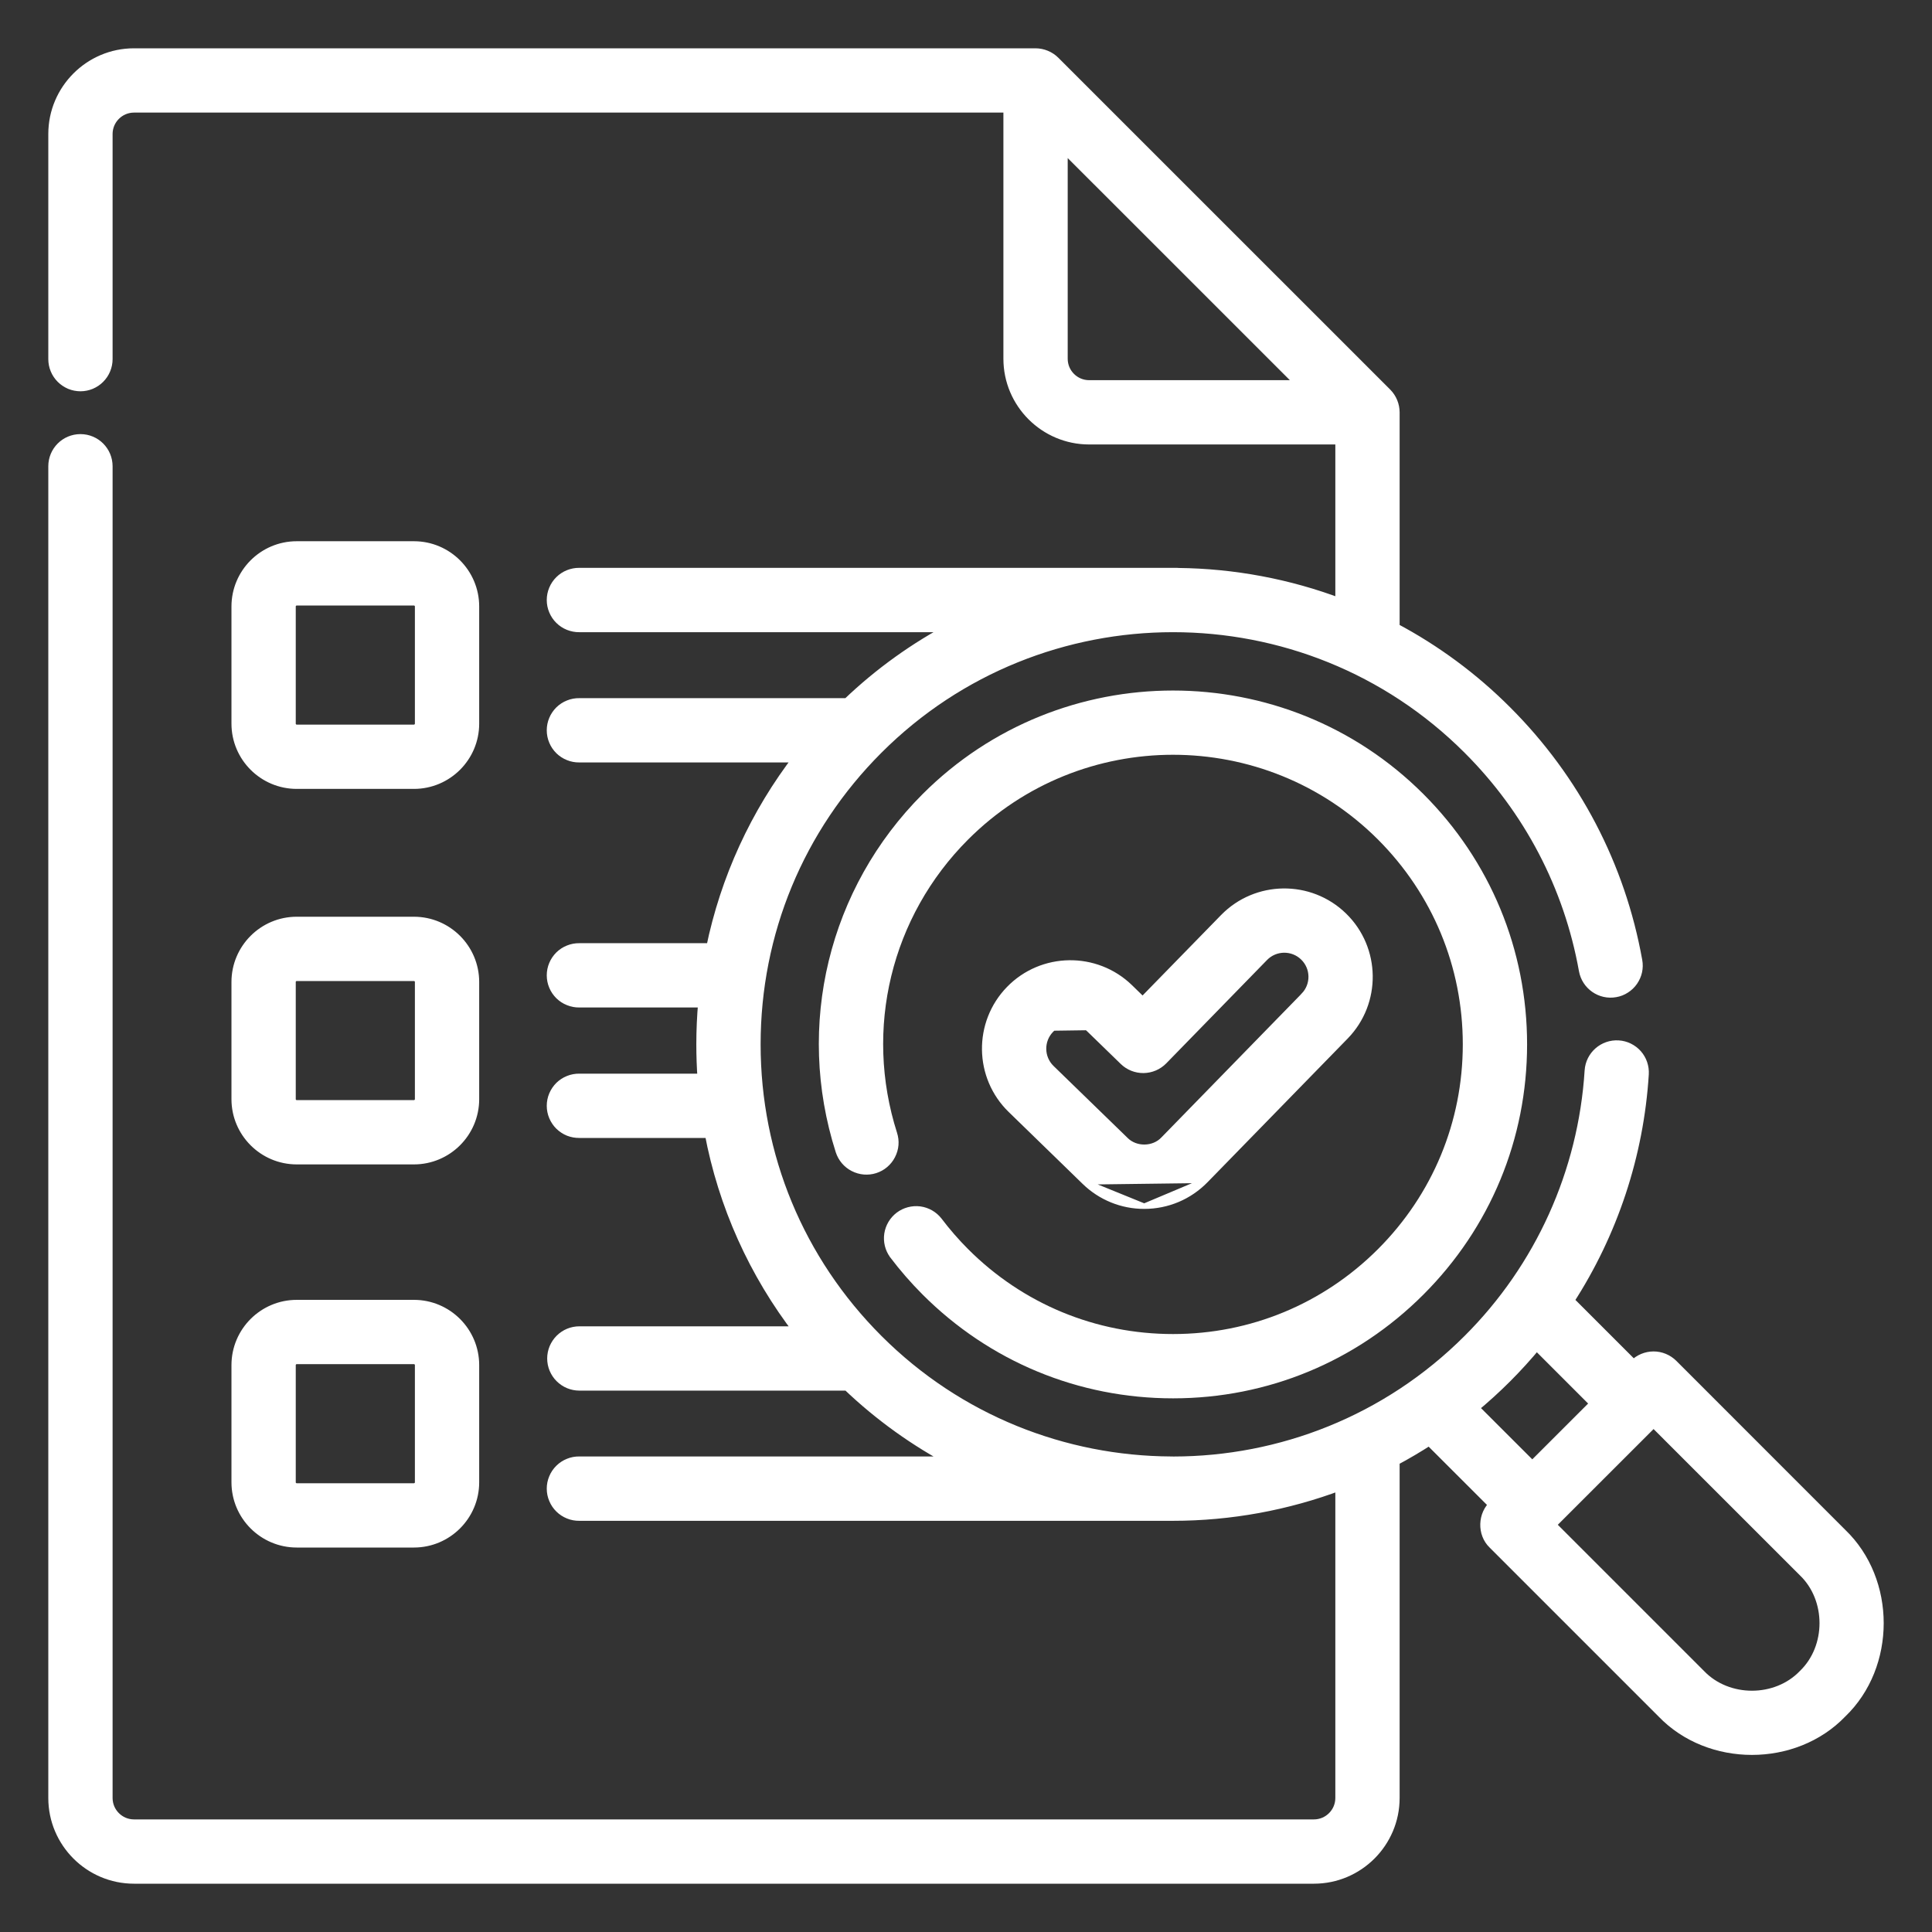
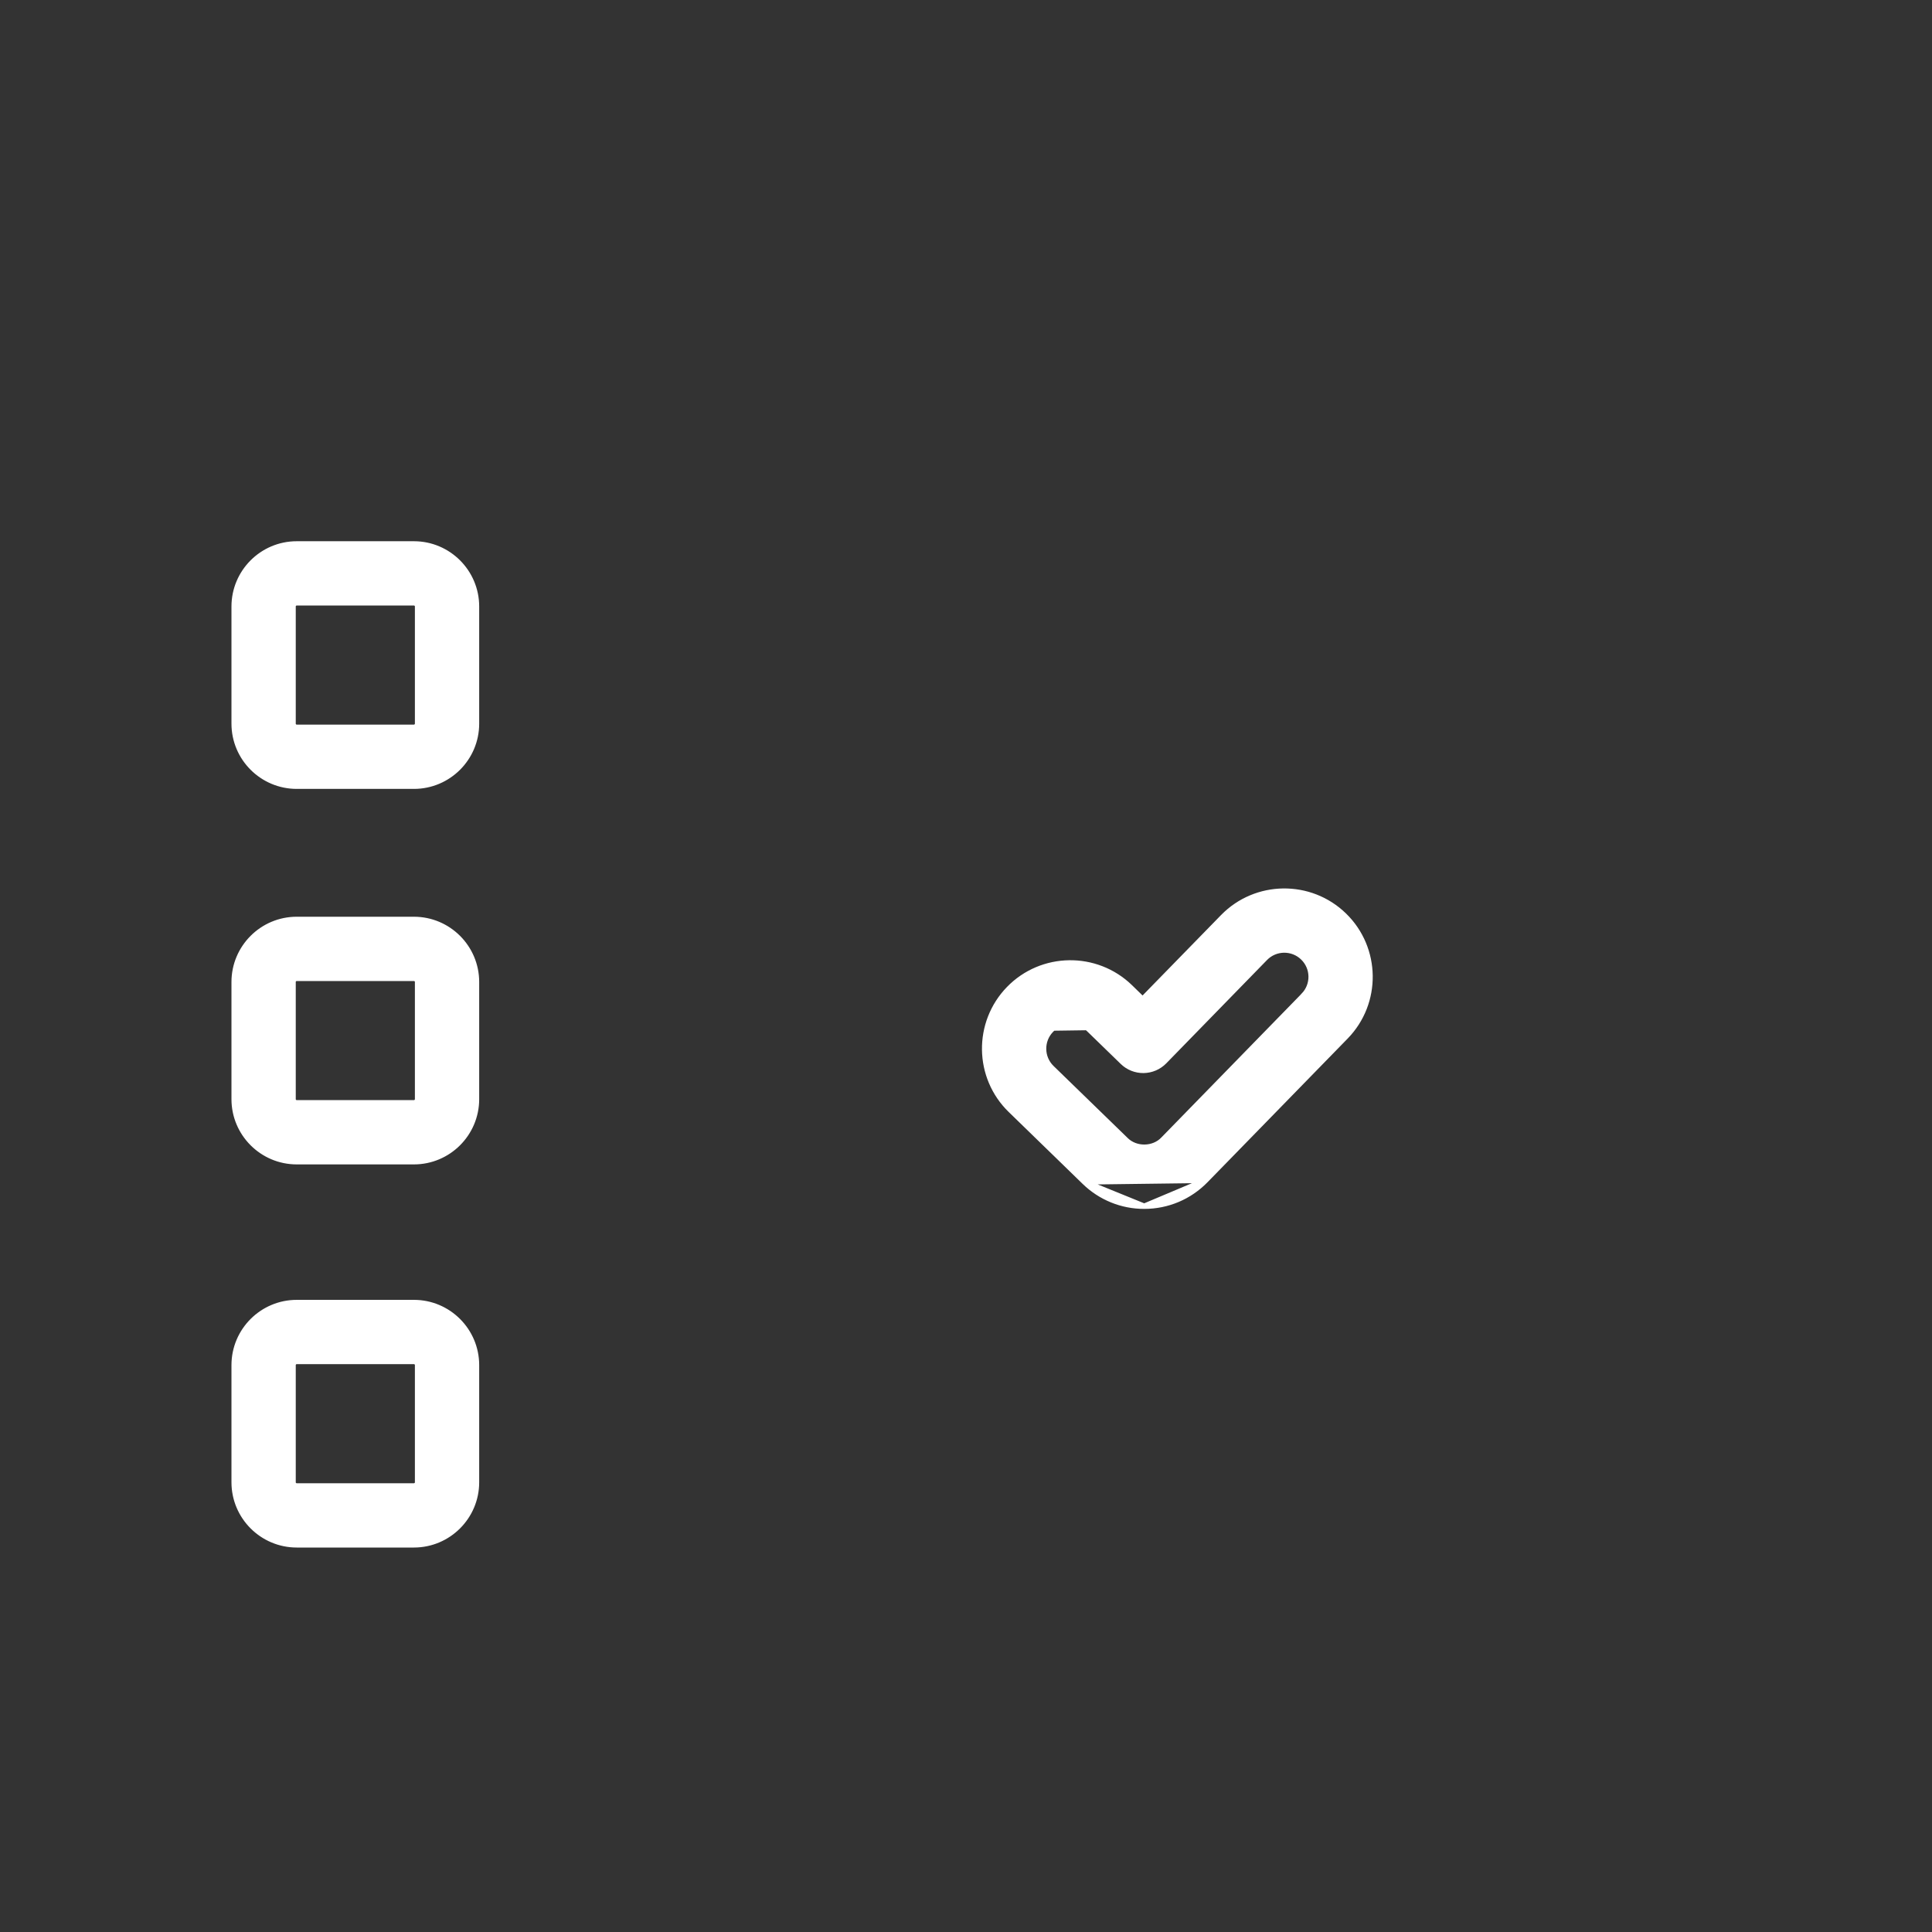
<svg xmlns="http://www.w3.org/2000/svg" width="36" height="36" viewBox="0 0 36 36" fill="none">
  <rect x="0" y="0" width="36" height="36" fill="#333333" stroke="none" />
  <path d="M22.465 21.994L22.465 21.994C22.162 22.304 21.755 22.476 21.321 22.476M22.465 21.994L21.321 22.476M22.465 21.994L25.076 19.317L25.076 19.317C25.691 18.686 25.678 17.673 25.047 17.058L25.047 17.058C24.416 16.443 23.403 16.456 22.788 17.086L21.291 18.62L21.059 18.394L21.059 18.394C20.427 17.78 19.413 17.794 18.799 18.426L18.799 18.426C18.185 19.058 18.199 20.071 18.831 20.685L20.207 22.023M22.465 21.994L20.207 22.023M21.321 22.476C20.905 22.477 20.505 22.314 20.207 22.023M21.321 22.476L20.207 22.023M19.587 19.192L19.587 19.192C19.779 18.994 20.096 18.99 20.293 19.182L20.293 19.182L20.919 19.79L20.919 19.79C21.023 19.891 21.163 19.947 21.309 19.945C21.454 19.943 21.593 19.884 21.695 19.78L21.695 19.78L23.574 17.853L23.574 17.853C23.766 17.656 24.083 17.652 24.28 17.844C24.478 18.036 24.482 18.353 24.289 18.55C24.289 18.55 24.289 18.55 24.289 18.551L21.679 21.227L21.679 21.227L21.678 21.228C21.496 21.423 21.161 21.427 20.974 21.237L20.973 21.236L19.596 19.898C19.399 19.706 19.395 19.389 19.587 19.192ZM19.551 19.157C19.762 18.939 20.111 18.935 20.328 19.146L19.551 19.157Z" fill="white" stroke="white" stroke-width="0.1" />
-   <path d="M17.503 22.735L17.503 22.735C17.414 22.622 17.284 22.548 17.142 22.529C16.999 22.511 16.855 22.549 16.74 22.635C16.625 22.722 16.549 22.85 16.527 22.992C16.506 23.135 16.541 23.28 16.626 23.396L16.626 23.396L16.626 23.397C16.811 23.641 17.012 23.872 17.228 24.088C18.465 25.325 20.109 26.006 21.858 26.006C23.607 26.006 25.251 25.325 26.487 24.088C27.724 22.852 28.405 21.208 28.405 19.46C28.405 17.711 27.724 16.067 26.487 14.831C23.934 12.279 19.781 12.279 17.228 14.831C15.488 16.571 14.872 19.11 15.621 21.456L15.621 21.456C15.666 21.594 15.763 21.71 15.893 21.776C16.022 21.843 16.173 21.856 16.311 21.812L16.311 21.812C16.38 21.79 16.444 21.755 16.499 21.708C16.554 21.661 16.599 21.605 16.632 21.54C16.665 21.476 16.686 21.406 16.692 21.334C16.698 21.263 16.689 21.19 16.667 21.122C16.044 19.169 16.556 17.056 18.005 15.607L18.005 15.607C20.129 13.483 23.586 13.483 25.711 15.607C26.74 16.637 27.307 18.005 27.307 19.46C27.307 20.915 26.74 22.283 25.711 23.312C24.681 24.341 23.313 24.908 21.858 24.908C20.402 24.908 19.034 24.341 18.005 23.312C17.825 23.132 17.657 22.939 17.503 22.735L17.503 22.735Z" fill="white" stroke="white" stroke-width="0.1" />
  <mask id="path-3-outside-1_51_4107" maskUnits="userSpaceOnUse" x="0" y="0" width="36" height="36" fill="black">
-     <rect fill="white" width="36" height="36" />
-     <path d="M34.313 28.577L31.165 25.428C31.071 25.335 30.944 25.282 30.812 25.282C30.68 25.282 30.552 25.335 30.459 25.428L30.44 25.448L29.228 24.236C30.048 22.972 30.529 21.519 30.623 20.015C30.631 19.883 30.587 19.753 30.5 19.654C30.412 19.555 30.289 19.494 30.157 19.486C29.882 19.469 29.645 19.677 29.627 19.952C29.508 21.843 28.703 23.625 27.362 24.963C25.847 26.479 23.856 27.238 21.865 27.24C21.863 27.239 21.86 27.239 21.858 27.239H21.818C19.838 27.229 17.861 26.471 16.353 24.963C14.883 23.493 14.073 21.539 14.073 19.46C14.073 17.381 14.883 15.426 16.353 13.956C19.388 10.921 24.327 10.921 27.362 13.956C28.493 15.086 29.239 16.512 29.52 18.079C29.569 18.35 29.828 18.531 30.099 18.482C30.164 18.471 30.225 18.447 30.28 18.411C30.336 18.376 30.383 18.33 30.421 18.276C30.458 18.222 30.485 18.162 30.499 18.098C30.513 18.034 30.514 17.968 30.502 17.903C30.185 16.134 29.344 14.525 28.068 13.25C27.453 12.634 26.749 12.113 25.98 11.705V7.683C25.979 7.55 25.927 7.424 25.834 7.33L19.649 1.146C19.555 1.053 19.428 1.001 19.296 1H2.497C1.672 1 1 1.672 1 2.497V6.691C1 6.757 1.013 6.822 1.038 6.882C1.063 6.943 1.1 6.998 1.146 7.044C1.193 7.091 1.248 7.127 1.308 7.153C1.369 7.178 1.434 7.191 1.499 7.191C1.565 7.191 1.63 7.178 1.69 7.153C1.751 7.127 1.806 7.091 1.852 7.044C1.898 6.998 1.935 6.943 1.96 6.882C1.985 6.822 1.998 6.757 1.998 6.691V2.497C1.998 2.222 2.222 1.998 2.497 1.998H18.797V6.685C18.797 7.51 19.469 8.182 20.295 8.182H24.982V11.253C24.008 10.884 22.981 10.694 21.953 10.683C21.948 10.682 21.943 10.681 21.938 10.681H10.795C10.729 10.68 10.663 10.693 10.602 10.717C10.54 10.742 10.484 10.778 10.437 10.825C10.39 10.871 10.352 10.927 10.327 10.988C10.301 11.049 10.288 11.114 10.288 11.181C10.288 11.247 10.301 11.312 10.327 11.373C10.352 11.434 10.39 11.49 10.437 11.536C10.484 11.583 10.54 11.619 10.602 11.644C10.663 11.668 10.729 11.681 10.795 11.68H17.783C17.056 12.06 16.385 12.541 15.792 13.109H10.795C10.729 13.108 10.663 13.12 10.602 13.145C10.54 13.169 10.484 13.206 10.437 13.252C10.39 13.299 10.352 13.354 10.327 13.415C10.301 13.476 10.288 13.542 10.288 13.608C10.288 13.674 10.301 13.74 10.327 13.801C10.352 13.862 10.39 13.917 10.437 13.964C10.484 14.01 10.54 14.047 10.602 14.071C10.663 14.096 10.729 14.108 10.795 14.107H14.894C14.079 15.162 13.523 16.378 13.256 17.675H10.795C10.729 17.674 10.663 17.686 10.602 17.711C10.54 17.735 10.484 17.772 10.437 17.818C10.39 17.865 10.352 17.92 10.327 17.981C10.301 18.042 10.288 18.108 10.288 18.174C10.288 18.24 10.301 18.306 10.327 18.367C10.352 18.428 10.39 18.483 10.437 18.53C10.484 18.576 10.54 18.613 10.602 18.637C10.663 18.662 10.729 18.674 10.795 18.673H13.11C13.087 18.935 13.075 19.197 13.075 19.46C13.075 19.677 13.083 19.892 13.098 20.106H10.796C10.729 20.105 10.664 20.117 10.602 20.142C10.54 20.166 10.485 20.203 10.437 20.249C10.39 20.296 10.353 20.351 10.327 20.412C10.301 20.473 10.288 20.539 10.288 20.605C10.288 20.671 10.301 20.737 10.327 20.798C10.353 20.859 10.39 20.915 10.437 20.961C10.485 21.007 10.54 21.044 10.602 21.069C10.664 21.093 10.729 21.105 10.796 21.104H13.229C13.483 22.455 14.051 23.721 14.895 24.814H10.796C10.73 24.814 10.665 24.827 10.604 24.852C10.544 24.877 10.489 24.914 10.443 24.96C10.396 25.007 10.36 25.062 10.334 25.122C10.309 25.183 10.296 25.248 10.296 25.313C10.296 25.379 10.309 25.444 10.334 25.504C10.36 25.565 10.396 25.62 10.443 25.666C10.489 25.712 10.544 25.749 10.604 25.774C10.665 25.799 10.73 25.812 10.796 25.812H15.794C16.387 26.379 17.056 26.859 17.782 27.239H10.795C10.729 27.238 10.663 27.25 10.602 27.275C10.54 27.3 10.484 27.336 10.437 27.383C10.39 27.429 10.352 27.485 10.327 27.546C10.301 27.607 10.288 27.672 10.288 27.738C10.288 27.805 10.301 27.87 10.327 27.931C10.352 27.992 10.39 28.048 10.437 28.094C10.484 28.141 10.54 28.177 10.602 28.202C10.663 28.227 10.729 28.239 10.795 28.238H21.858C22.925 28.238 23.983 28.044 24.982 27.667V33.503C24.982 33.778 24.758 34.002 24.483 34.002H2.497C2.222 34.002 1.998 33.778 1.998 33.503V8.688C1.998 8.412 1.775 8.189 1.499 8.189C1.223 8.189 1 8.412 1 8.688V33.503C1 34.328 1.672 35 2.497 35H24.483C25.308 35 25.98 34.328 25.98 33.503V27.215C26.204 27.096 26.422 26.967 26.635 26.829L27.847 28.04C27.637 28.223 27.626 28.572 27.827 28.765L30.976 31.914C31.854 32.829 33.435 32.829 34.313 31.914C35.229 31.035 35.229 29.455 34.313 28.577ZM20.294 7.184C20.019 7.184 19.795 6.96 19.795 6.685V2.704L24.276 7.184H20.294ZM27.449 26.232C27.664 26.054 27.871 25.866 28.068 25.669C28.265 25.472 28.453 25.265 28.631 25.05L29.734 26.153L28.552 27.334L27.449 26.232ZM33.608 31.208C33.101 31.736 32.189 31.736 31.682 31.208L28.886 28.412L30.812 26.487L33.608 29.282C34.136 29.789 34.136 30.701 33.608 31.208Z" />
-   </mask>
-   <path d="M34.313 28.577L31.165 25.428C31.071 25.335 30.944 25.282 30.812 25.282C30.68 25.282 30.552 25.335 30.459 25.428L30.44 25.448L29.228 24.236C30.048 22.972 30.529 21.519 30.623 20.015C30.631 19.883 30.587 19.753 30.5 19.654C30.412 19.555 30.289 19.494 30.157 19.486C29.882 19.469 29.645 19.677 29.627 19.952C29.508 21.843 28.703 23.625 27.362 24.963C25.847 26.479 23.856 27.238 21.865 27.24C21.863 27.239 21.86 27.239 21.858 27.239H21.818C19.838 27.229 17.861 26.471 16.353 24.963C14.883 23.493 14.073 21.539 14.073 19.46C14.073 17.381 14.883 15.426 16.353 13.956C19.388 10.921 24.327 10.921 27.362 13.956C28.493 15.086 29.239 16.512 29.52 18.079C29.569 18.35 29.828 18.531 30.099 18.482C30.164 18.471 30.225 18.447 30.28 18.411C30.336 18.376 30.383 18.33 30.421 18.276C30.458 18.222 30.485 18.162 30.499 18.098C30.513 18.034 30.514 17.968 30.502 17.903C30.185 16.134 29.344 14.525 28.068 13.25C27.453 12.634 26.749 12.113 25.98 11.705V7.683C25.979 7.55 25.927 7.424 25.834 7.33L19.649 1.146C19.555 1.053 19.428 1.001 19.296 1H2.497C1.672 1 1 1.672 1 2.497V6.691C1 6.757 1.013 6.822 1.038 6.882C1.063 6.943 1.1 6.998 1.146 7.044C1.193 7.091 1.248 7.127 1.308 7.153C1.369 7.178 1.434 7.191 1.499 7.191C1.565 7.191 1.63 7.178 1.69 7.153C1.751 7.127 1.806 7.091 1.852 7.044C1.898 6.998 1.935 6.943 1.96 6.882C1.985 6.822 1.998 6.757 1.998 6.691V2.497C1.998 2.222 2.222 1.998 2.497 1.998H18.797V6.685C18.797 7.51 19.469 8.182 20.295 8.182H24.982V11.253C24.008 10.884 22.981 10.694 21.953 10.683C21.948 10.682 21.943 10.681 21.938 10.681H10.795C10.729 10.68 10.663 10.693 10.602 10.717C10.54 10.742 10.484 10.778 10.437 10.825C10.39 10.871 10.352 10.927 10.327 10.988C10.301 11.049 10.288 11.114 10.288 11.181C10.288 11.247 10.301 11.312 10.327 11.373C10.352 11.434 10.39 11.49 10.437 11.536C10.484 11.583 10.54 11.619 10.602 11.644C10.663 11.668 10.729 11.681 10.795 11.68H17.783C17.056 12.06 16.385 12.541 15.792 13.109H10.795C10.729 13.108 10.663 13.12 10.602 13.145C10.54 13.169 10.484 13.206 10.437 13.252C10.39 13.299 10.352 13.354 10.327 13.415C10.301 13.476 10.288 13.542 10.288 13.608C10.288 13.674 10.301 13.74 10.327 13.801C10.352 13.862 10.39 13.917 10.437 13.964C10.484 14.01 10.54 14.047 10.602 14.071C10.663 14.096 10.729 14.108 10.795 14.107H14.894C14.079 15.162 13.523 16.378 13.256 17.675H10.795C10.729 17.674 10.663 17.686 10.602 17.711C10.54 17.735 10.484 17.772 10.437 17.818C10.39 17.865 10.352 17.92 10.327 17.981C10.301 18.042 10.288 18.108 10.288 18.174C10.288 18.24 10.301 18.306 10.327 18.367C10.352 18.428 10.39 18.483 10.437 18.53C10.484 18.576 10.54 18.613 10.602 18.637C10.663 18.662 10.729 18.674 10.795 18.673H13.11C13.087 18.935 13.075 19.197 13.075 19.46C13.075 19.677 13.083 19.892 13.098 20.106H10.796C10.729 20.105 10.664 20.117 10.602 20.142C10.54 20.166 10.485 20.203 10.437 20.249C10.39 20.296 10.353 20.351 10.327 20.412C10.301 20.473 10.288 20.539 10.288 20.605C10.288 20.671 10.301 20.737 10.327 20.798C10.353 20.859 10.39 20.915 10.437 20.961C10.485 21.007 10.54 21.044 10.602 21.069C10.664 21.093 10.729 21.105 10.796 21.104H13.229C13.483 22.455 14.051 23.721 14.895 24.814H10.796C10.73 24.814 10.665 24.827 10.604 24.852C10.544 24.877 10.489 24.914 10.443 24.96C10.396 25.007 10.36 25.062 10.334 25.122C10.309 25.183 10.296 25.248 10.296 25.313C10.296 25.379 10.309 25.444 10.334 25.504C10.36 25.565 10.396 25.62 10.443 25.666C10.489 25.712 10.544 25.749 10.604 25.774C10.665 25.799 10.73 25.812 10.796 25.812H15.794C16.387 26.379 17.056 26.859 17.782 27.239H10.795C10.729 27.238 10.663 27.25 10.602 27.275C10.54 27.3 10.484 27.336 10.437 27.383C10.39 27.429 10.352 27.485 10.327 27.546C10.301 27.607 10.288 27.672 10.288 27.738C10.288 27.805 10.301 27.87 10.327 27.931C10.352 27.992 10.39 28.048 10.437 28.094C10.484 28.141 10.54 28.177 10.602 28.202C10.663 28.227 10.729 28.239 10.795 28.238H21.858C22.925 28.238 23.983 28.044 24.982 27.667V33.503C24.982 33.778 24.758 34.002 24.483 34.002H2.497C2.222 34.002 1.998 33.778 1.998 33.503V8.688C1.998 8.412 1.775 8.189 1.499 8.189C1.223 8.189 1 8.412 1 8.688V33.503C1 34.328 1.672 35 2.497 35H24.483C25.308 35 25.98 34.328 25.98 33.503V27.215C26.204 27.096 26.422 26.967 26.635 26.829L27.847 28.04C27.637 28.223 27.626 28.572 27.827 28.765L30.976 31.914C31.854 32.829 33.435 32.829 34.313 31.914C35.229 31.035 35.229 29.455 34.313 28.577ZM20.294 7.184C20.019 7.184 19.795 6.96 19.795 6.685V2.704L24.276 7.184H20.294ZM27.449 26.232C27.664 26.054 27.871 25.866 28.068 25.669C28.265 25.472 28.453 25.265 28.631 25.05L29.734 26.153L28.552 27.334L27.449 26.232ZM33.608 31.208C33.101 31.736 32.189 31.736 31.682 31.208L28.886 28.412L30.812 26.487L33.608 29.282C34.136 29.789 34.136 30.701 33.608 31.208Z" fill="white" />
-   <path d="M34.313 28.577L31.165 25.428C31.071 25.335 30.944 25.282 30.812 25.282C30.68 25.282 30.552 25.335 30.459 25.428L30.44 25.448L29.228 24.236C30.048 22.972 30.529 21.519 30.623 20.015C30.631 19.883 30.587 19.753 30.5 19.654C30.412 19.555 30.289 19.494 30.157 19.486C29.882 19.469 29.645 19.677 29.627 19.952C29.508 21.843 28.703 23.625 27.362 24.963C25.847 26.479 23.856 27.238 21.865 27.24C21.863 27.239 21.86 27.239 21.858 27.239H21.818C19.838 27.229 17.861 26.471 16.353 24.963C14.883 23.493 14.073 21.539 14.073 19.46C14.073 17.381 14.883 15.426 16.353 13.956C19.388 10.921 24.327 10.921 27.362 13.956C28.493 15.086 29.239 16.512 29.52 18.079C29.569 18.35 29.828 18.531 30.099 18.482C30.164 18.471 30.225 18.447 30.28 18.411C30.336 18.376 30.383 18.33 30.421 18.276C30.458 18.222 30.485 18.162 30.499 18.098C30.513 18.034 30.514 17.968 30.502 17.903C30.185 16.134 29.344 14.525 28.068 13.25C27.453 12.634 26.749 12.113 25.98 11.705V7.683C25.979 7.55 25.927 7.424 25.834 7.33L19.649 1.146C19.555 1.053 19.428 1.001 19.296 1H2.497C1.672 1 1 1.672 1 2.497V6.691C1 6.757 1.013 6.822 1.038 6.882C1.063 6.943 1.1 6.998 1.146 7.044C1.193 7.091 1.248 7.127 1.308 7.153C1.369 7.178 1.434 7.191 1.499 7.191C1.565 7.191 1.63 7.178 1.69 7.153C1.751 7.127 1.806 7.091 1.852 7.044C1.898 6.998 1.935 6.943 1.96 6.882C1.985 6.822 1.998 6.757 1.998 6.691V2.497C1.998 2.222 2.222 1.998 2.497 1.998H18.797V6.685C18.797 7.51 19.469 8.182 20.295 8.182H24.982V11.253C24.008 10.884 22.981 10.694 21.953 10.683C21.948 10.682 21.943 10.681 21.938 10.681H10.795C10.729 10.68 10.663 10.693 10.602 10.717C10.54 10.742 10.484 10.778 10.437 10.825C10.39 10.871 10.352 10.927 10.327 10.988C10.301 11.049 10.288 11.114 10.288 11.181C10.288 11.247 10.301 11.312 10.327 11.373C10.352 11.434 10.39 11.49 10.437 11.536C10.484 11.583 10.54 11.619 10.602 11.644C10.663 11.668 10.729 11.681 10.795 11.68H17.783C17.056 12.06 16.385 12.541 15.792 13.109H10.795C10.729 13.108 10.663 13.12 10.602 13.145C10.54 13.169 10.484 13.206 10.437 13.252C10.39 13.299 10.352 13.354 10.327 13.415C10.301 13.476 10.288 13.542 10.288 13.608C10.288 13.674 10.301 13.74 10.327 13.801C10.352 13.862 10.39 13.917 10.437 13.964C10.484 14.01 10.54 14.047 10.602 14.071C10.663 14.096 10.729 14.108 10.795 14.107H14.894C14.079 15.162 13.523 16.378 13.256 17.675H10.795C10.729 17.674 10.663 17.686 10.602 17.711C10.54 17.735 10.484 17.772 10.437 17.818C10.39 17.865 10.352 17.92 10.327 17.981C10.301 18.042 10.288 18.108 10.288 18.174C10.288 18.24 10.301 18.306 10.327 18.367C10.352 18.428 10.39 18.483 10.437 18.53C10.484 18.576 10.54 18.613 10.602 18.637C10.663 18.662 10.729 18.674 10.795 18.673H13.11C13.087 18.935 13.075 19.197 13.075 19.46C13.075 19.677 13.083 19.892 13.098 20.106H10.796C10.729 20.105 10.664 20.117 10.602 20.142C10.54 20.166 10.485 20.203 10.437 20.249C10.39 20.296 10.353 20.351 10.327 20.412C10.301 20.473 10.288 20.539 10.288 20.605C10.288 20.671 10.301 20.737 10.327 20.798C10.353 20.859 10.39 20.915 10.437 20.961C10.485 21.007 10.54 21.044 10.602 21.069C10.664 21.093 10.729 21.105 10.796 21.104H13.229C13.483 22.455 14.051 23.721 14.895 24.814H10.796C10.73 24.814 10.665 24.827 10.604 24.852C10.544 24.877 10.489 24.914 10.443 24.96C10.396 25.007 10.36 25.062 10.334 25.122C10.309 25.183 10.296 25.248 10.296 25.313C10.296 25.379 10.309 25.444 10.334 25.504C10.36 25.565 10.396 25.62 10.443 25.666C10.489 25.712 10.544 25.749 10.604 25.774C10.665 25.799 10.73 25.812 10.796 25.812H15.794C16.387 26.379 17.056 26.859 17.782 27.239H10.795C10.729 27.238 10.663 27.25 10.602 27.275C10.54 27.3 10.484 27.336 10.437 27.383C10.39 27.429 10.352 27.485 10.327 27.546C10.301 27.607 10.288 27.672 10.288 27.738C10.288 27.805 10.301 27.87 10.327 27.931C10.352 27.992 10.39 28.048 10.437 28.094C10.484 28.141 10.54 28.177 10.602 28.202C10.663 28.227 10.729 28.239 10.795 28.238H21.858C22.925 28.238 23.983 28.044 24.982 27.667V33.503C24.982 33.778 24.758 34.002 24.483 34.002H2.497C2.222 34.002 1.998 33.778 1.998 33.503V8.688C1.998 8.412 1.775 8.189 1.499 8.189C1.223 8.189 1 8.412 1 8.688V33.503C1 34.328 1.672 35 2.497 35H24.483C25.308 35 25.98 34.328 25.98 33.503V27.215C26.204 27.096 26.422 26.967 26.635 26.829L27.847 28.04C27.637 28.223 27.626 28.572 27.827 28.765L30.976 31.914C31.854 32.829 33.435 32.829 34.313 31.914C35.229 31.035 35.229 29.455 34.313 28.577ZM20.294 7.184C20.019 7.184 19.795 6.96 19.795 6.685V2.704L24.276 7.184H20.294ZM27.449 26.232C27.664 26.054 27.871 25.866 28.068 25.669C28.265 25.472 28.453 25.265 28.631 25.05L29.734 26.153L28.552 27.334L27.449 26.232ZM33.608 31.208C33.101 31.736 32.189 31.736 31.682 31.208L28.886 28.412L30.812 26.487L33.608 29.282C34.136 29.789 34.136 30.701 33.608 31.208Z" stroke="white" stroke-width="0.2" mask="url(#path-3-outside-1_51_4107)" />
+     </mask>
  <path d="M5.529 14.65H7.713C8.356 14.65 8.879 14.127 8.879 13.484V11.301C8.879 10.658 8.356 10.135 7.713 10.135H5.529C4.886 10.135 4.363 10.658 4.363 11.301V13.484C4.363 14.127 4.886 14.65 5.529 14.65ZM5.461 11.301C5.461 11.263 5.492 11.233 5.529 11.233H7.713C7.75 11.233 7.781 11.263 7.781 11.301V13.484C7.781 13.521 7.75 13.552 7.713 13.552H5.529C5.511 13.552 5.494 13.545 5.481 13.532C5.468 13.519 5.461 13.502 5.461 13.484V11.301ZM4.363 20.481C4.363 21.124 4.886 21.647 5.529 21.647H7.713C8.356 21.647 8.879 21.124 8.879 20.481V18.298C8.879 17.655 8.356 17.132 7.713 17.132H5.529C4.886 17.132 4.363 17.655 4.363 18.298V20.481ZM5.461 18.298C5.461 18.26 5.492 18.23 5.529 18.23H7.713C7.75 18.23 7.781 18.26 7.781 18.298V20.481C7.781 20.518 7.75 20.549 7.713 20.549H5.529C5.511 20.549 5.494 20.542 5.481 20.529C5.468 20.516 5.461 20.499 5.461 20.481V18.298ZM4.363 27.62C4.363 28.263 4.886 28.786 5.529 28.786H7.713C8.356 28.786 8.879 28.263 8.879 27.62V25.437C8.879 24.794 8.356 24.271 7.713 24.271H5.529C4.886 24.271 4.363 24.794 4.363 25.437V27.62ZM5.461 25.437C5.461 25.399 5.492 25.369 5.529 25.369H7.713C7.75 25.369 7.781 25.399 7.781 25.437V27.62C7.781 27.658 7.75 27.688 7.713 27.688H5.529C5.511 27.688 5.494 27.681 5.481 27.668C5.468 27.656 5.461 27.638 5.461 27.62V25.437Z" fill="white" stroke="white" stroke-width="0.1" />
</svg>